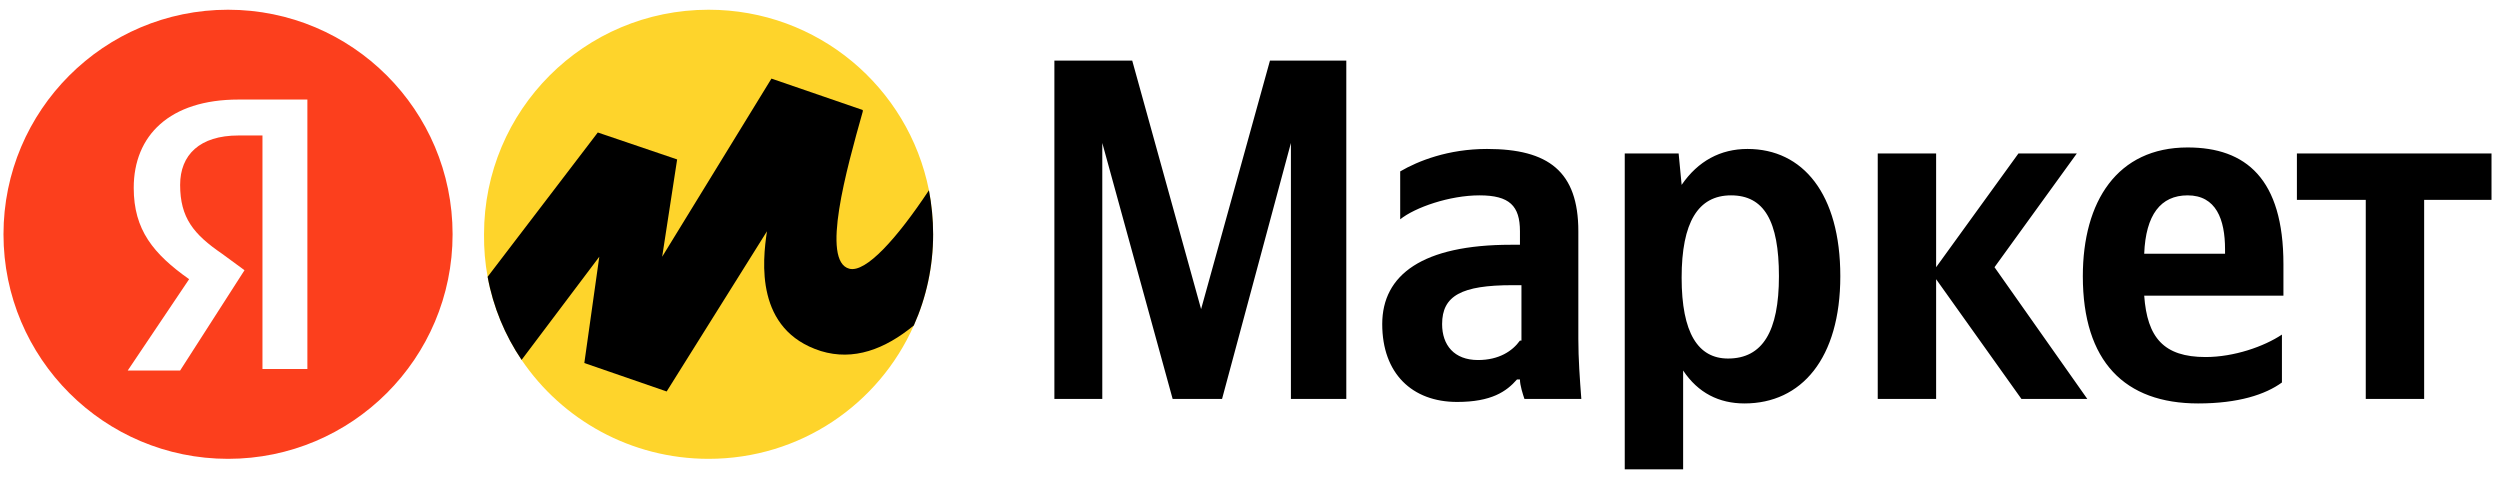
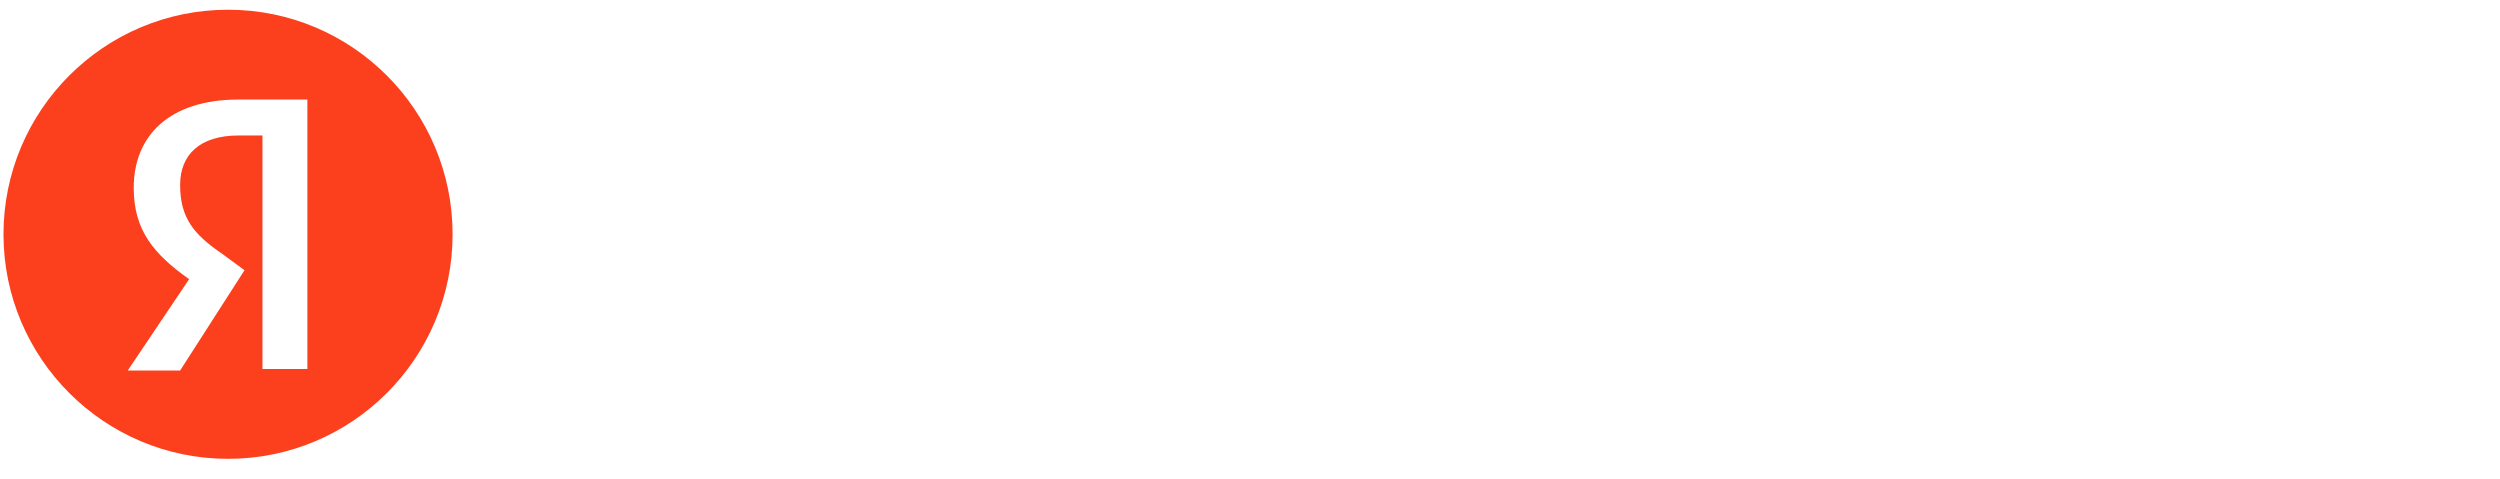
<svg xmlns="http://www.w3.org/2000/svg" width="167" height="32" viewBox="0 0 167 32" fill="none">
-   <path d="M78.333 26.65H81.633L86.233 9.55V26.65H89.933V4.05H84.833L80.233 20.65L75.633 4.05H70.433V26.65H73.633V9.55L78.333 26.65ZM105.433 15.45C105.433 11.45 103.433 9.95 99.333 9.95C96.733 9.95 94.733 10.75 93.533 11.45V14.65C94.533 13.85 96.833 13.05 98.833 13.05C100.833 13.05 101.533 13.75 101.533 15.45V16.35H100.933C95.033 16.35 92.333 18.35 92.333 21.65C92.333 24.95 94.333 26.85 97.333 26.85C99.633 26.85 100.633 26.15 101.333 25.35H101.533C101.533 25.75 101.733 26.35 101.833 26.65H105.633C105.533 25.35 105.433 23.95 105.433 22.65V15.45ZM101.533 22.75C101.033 23.45 100.133 24.05 98.733 24.05C97.133 24.05 96.333 23.05 96.333 21.65C96.333 19.75 97.633 19.05 101.033 19.05H101.633V22.75H101.533ZM112.133 10.25H108.533V31.35H112.433V24.75C113.433 26.25 114.833 26.95 116.533 26.95C120.333 26.95 122.933 23.95 122.933 18.45C122.933 12.95 120.433 9.95 116.733 9.95C114.933 9.95 113.433 10.75 112.333 12.35L112.133 10.25ZM115.433 23.95C113.433 23.95 112.333 22.25 112.333 18.55C112.333 14.85 113.433 13.05 115.633 13.05C117.833 13.05 118.833 14.75 118.833 18.45C118.833 22.15 117.733 23.95 115.433 23.95ZM135.033 26.65H139.433L133.233 17.85L138.733 10.25H134.833L129.333 17.85V10.25H125.433V26.65H129.333V18.65L135.033 26.65ZM152.433 25.55V22.35C151.233 23.15 149.233 23.85 147.333 23.85C144.533 23.85 143.433 22.55 143.233 19.75H152.533V17.65C152.533 11.95 150.033 9.85 146.133 9.85C141.433 9.85 139.133 13.45 139.133 18.45C139.133 24.15 141.933 26.95 146.833 26.95C149.533 26.95 151.333 26.35 152.433 25.55ZM146.133 13.05C148.033 13.05 148.633 14.65 148.633 16.65V16.95H143.233C143.333 14.35 144.333 13.05 146.133 13.05ZM166.433 13.35V10.25H153.433V13.35H158.033V26.65H161.933V13.35H166.433Z" fill="black" />
  <path d="M15.233 0.65C6.953 0.65 0.233 7.37 0.233 15.65C0.233 23.93 6.953 30.65 15.233 30.65C23.513 30.65 30.233 23.94 30.233 15.65C30.233 7.36 23.513 0.65 15.233 0.65ZM20.533 24.65H17.533V9.05H15.933C13.333 9.05 12.033 10.35 12.033 12.35C12.033 14.55 12.933 15.65 14.833 16.95L16.333 18.05L12.033 24.75H8.533L12.633 18.65C10.233 16.95 8.933 15.35 8.933 12.55C8.933 9.05 11.333 6.65 15.933 6.65H20.533V24.65Z" fill="#FC3F1D" />
-   <path d="M62.333 15.65C62.333 17.82 61.873 19.88 61.043 21.74C58.713 27 53.463 30.65 47.333 30.65C42.143 30.65 37.543 28.03 34.843 24.04C33.733 22.4 32.943 20.51 32.573 18.49C32.403 17.57 32.323 16.62 32.333 15.65C32.333 7.35 39.033 0.65 47.333 0.65C54.623 0.65 60.683 5.82 62.053 12.71C62.233 13.66 62.333 14.64 62.333 15.65Z" fill="#FED42B" />
-   <path d="M62.333 15.65C62.333 17.82 61.873 19.88 61.043 21.74C59.113 23.33 57.023 24.12 54.833 23.45C50.433 22.05 50.933 17.45 51.233 15.45L44.533 26.15L39.033 24.25L40.033 17.15L34.843 24.04C33.733 22.4 32.943 20.51 32.573 18.49L39.933 8.85L45.233 10.65L44.233 17.15L51.533 5.25L57.633 7.35V7.45C56.533 11.35 54.833 17.45 56.733 17.95C57.833 18.24 59.903 15.95 62.053 12.71C62.233 13.66 62.333 14.64 62.333 15.65Z" fill="black" />
</svg>